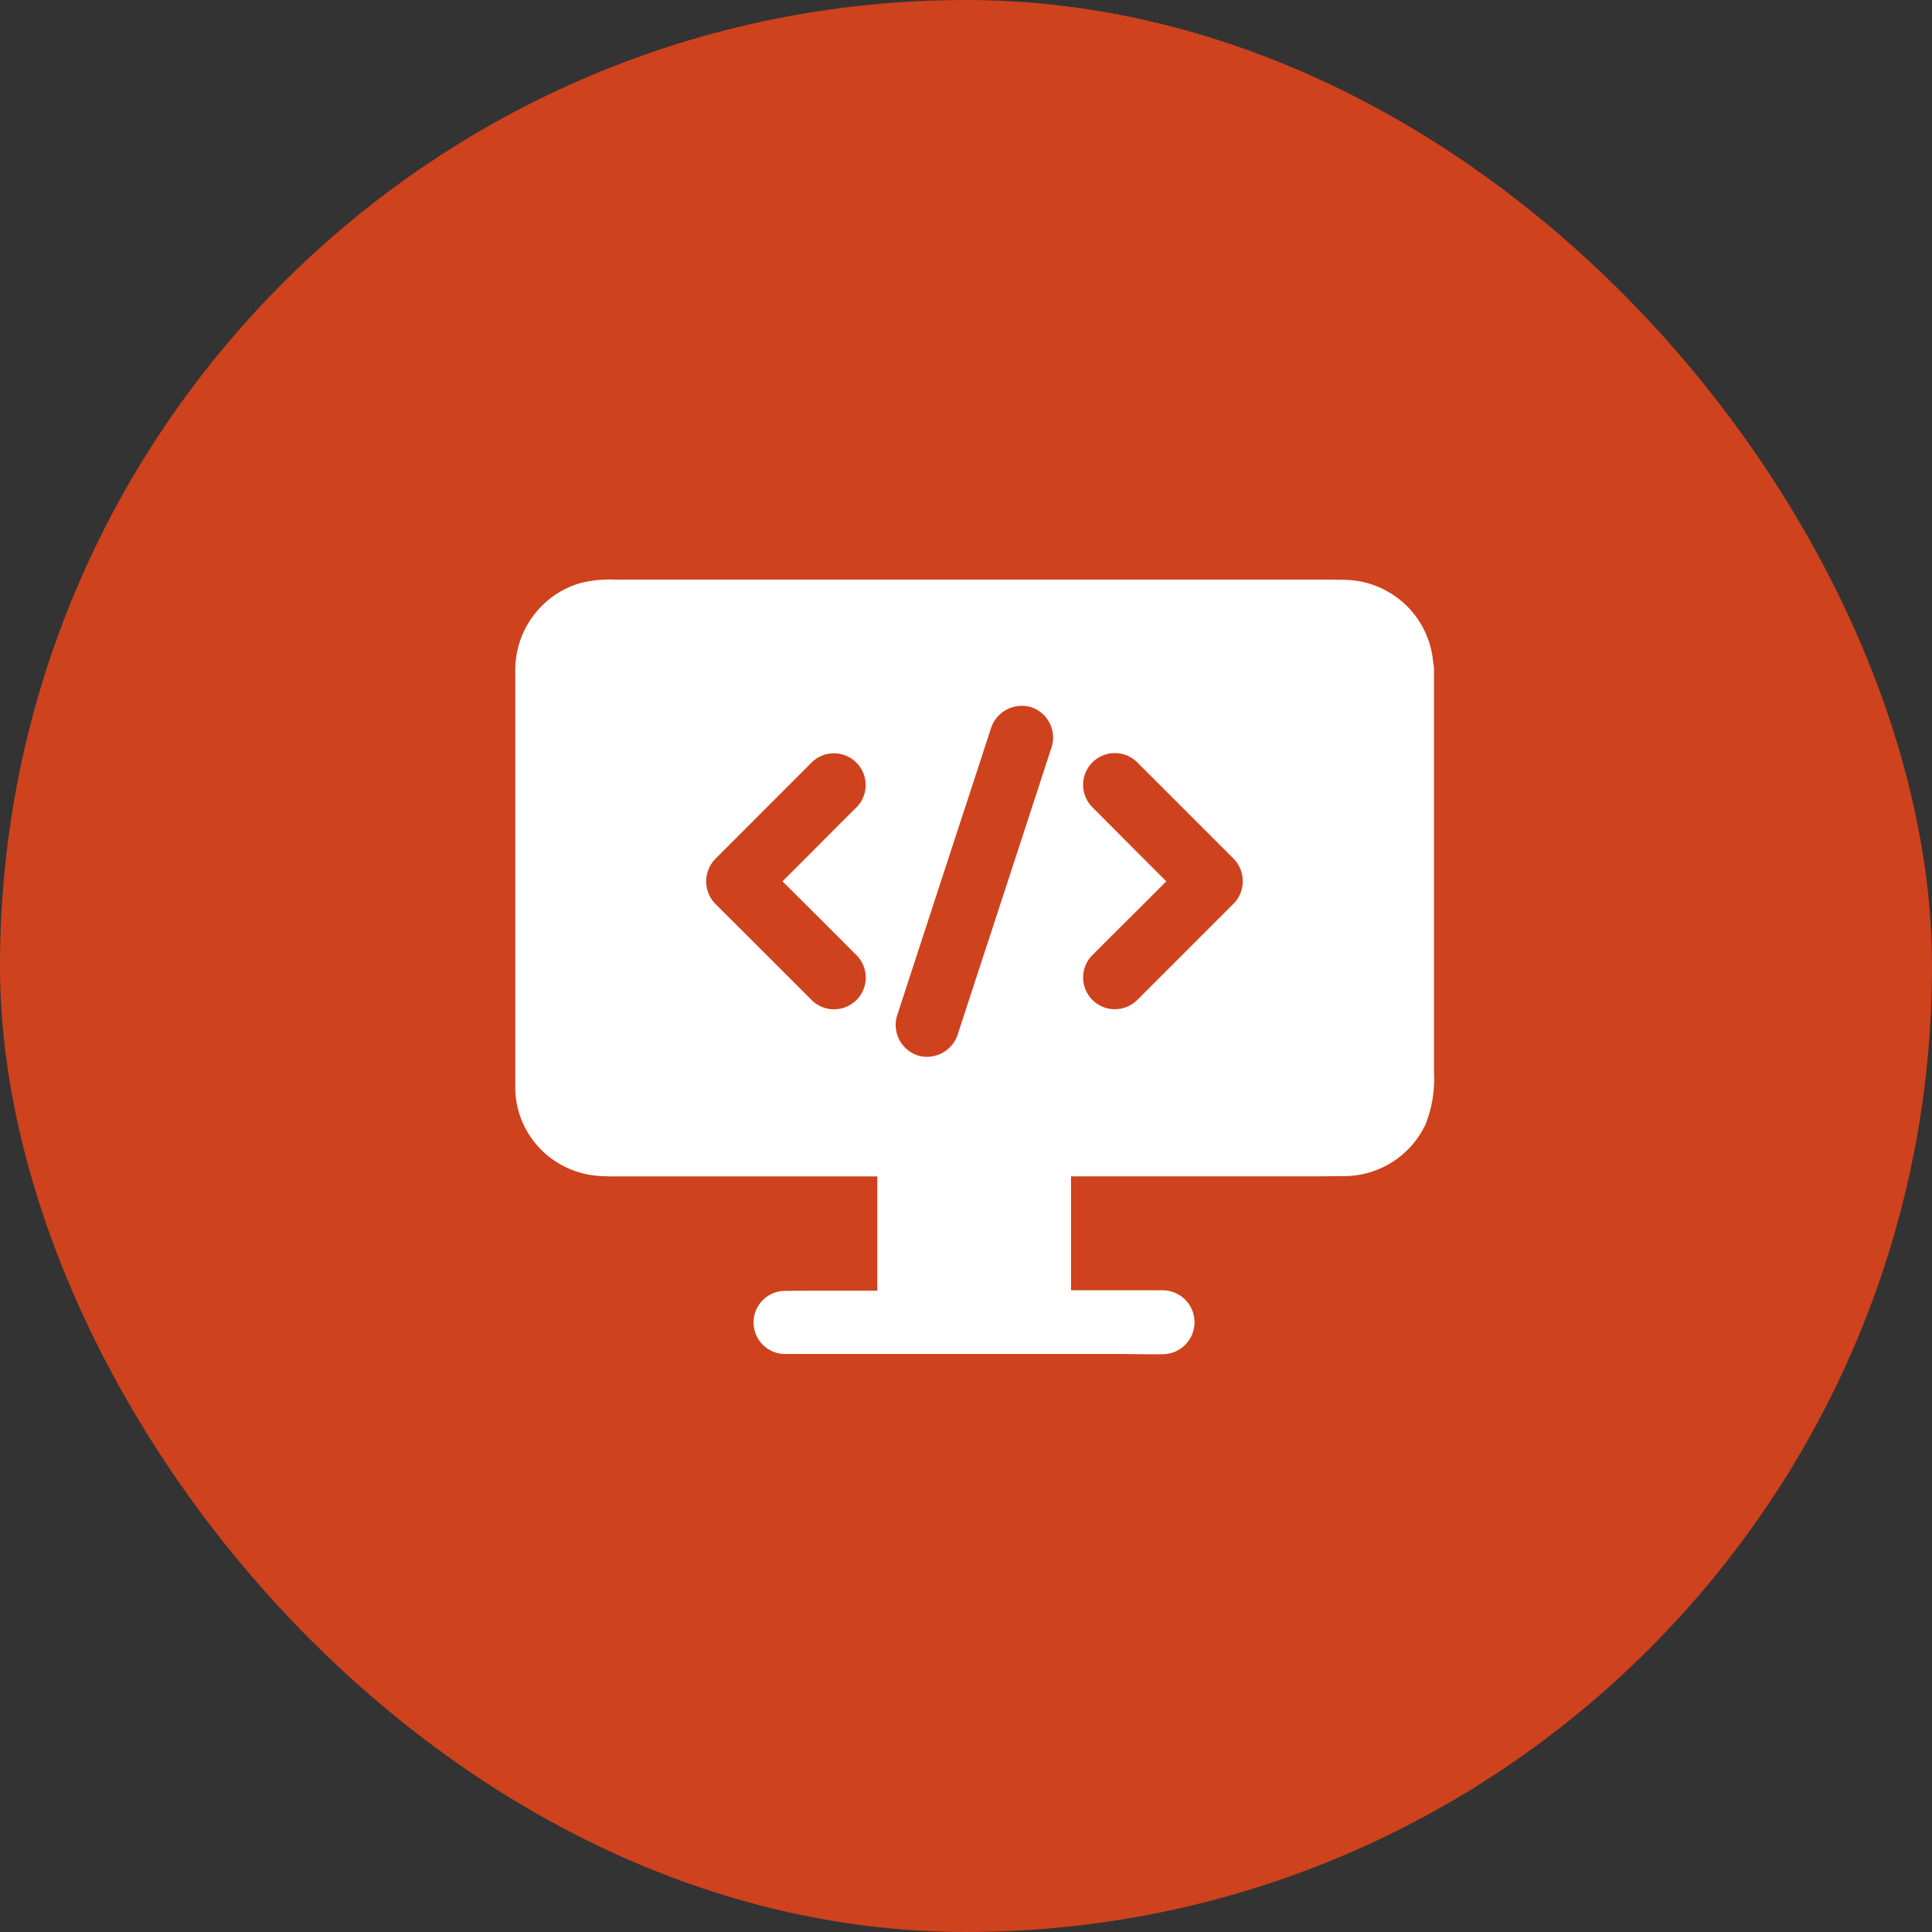
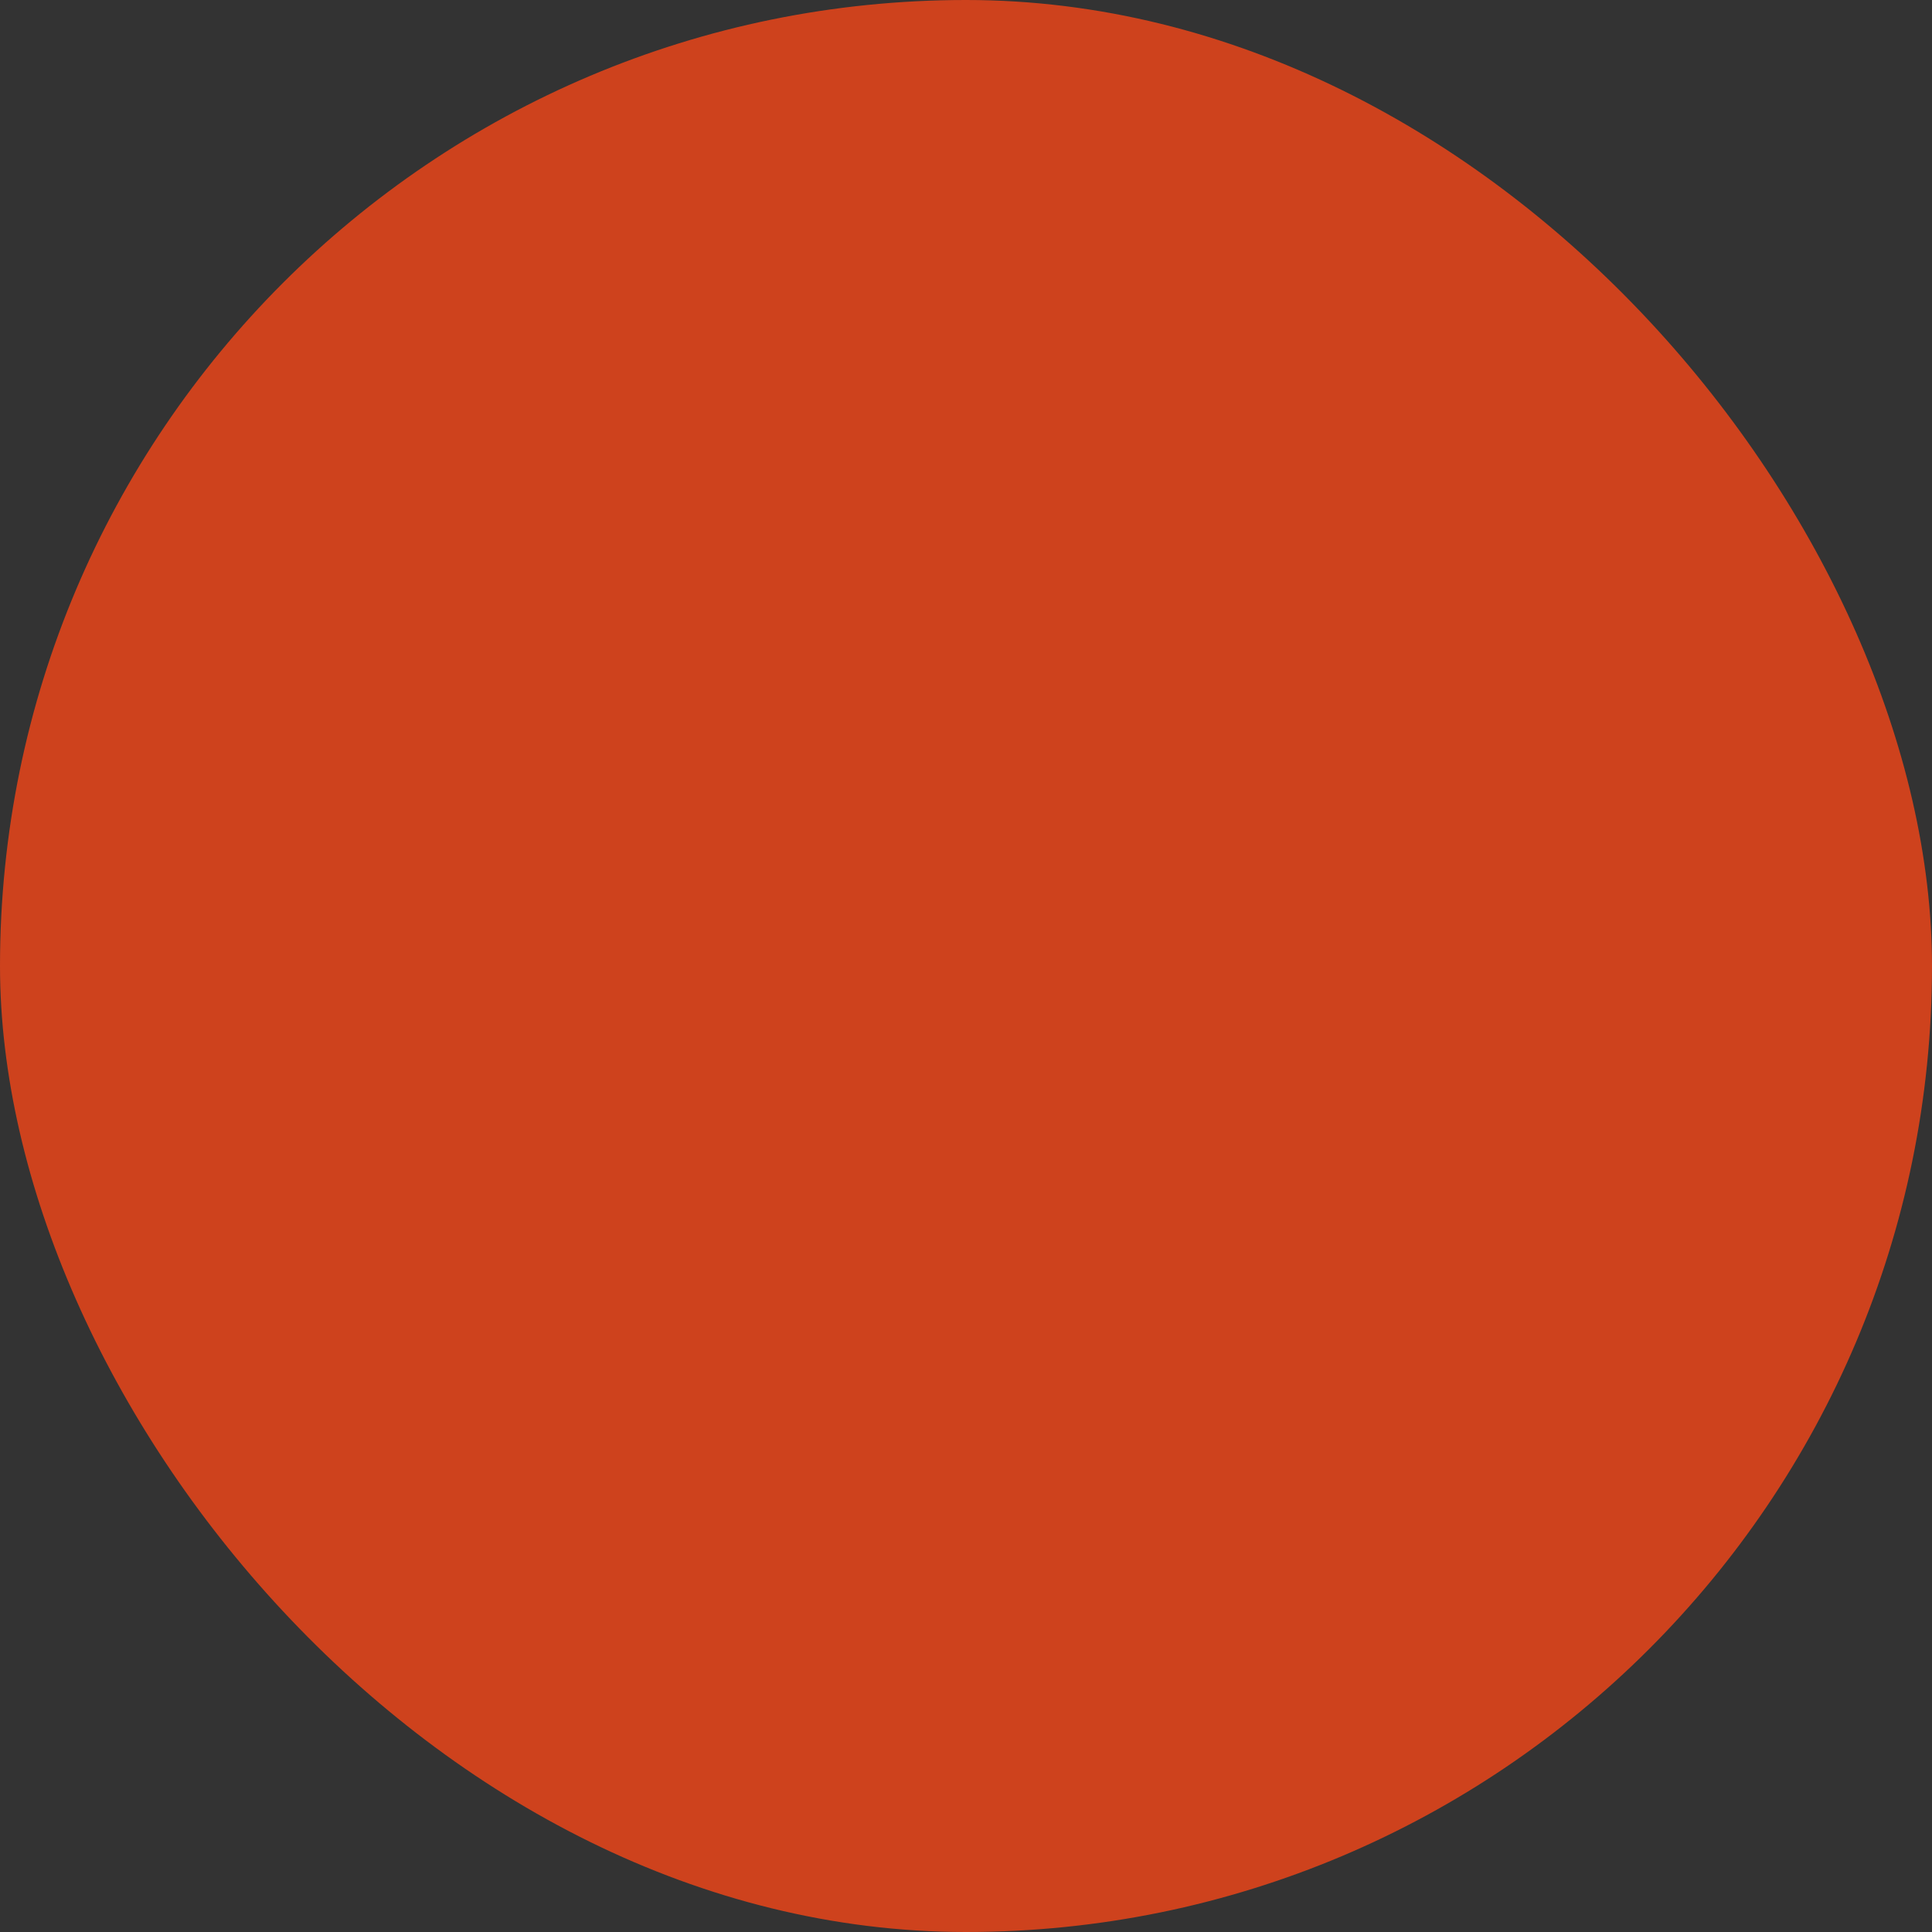
<svg xmlns="http://www.w3.org/2000/svg" width="60" height="60" viewBox="0 0 60 60">
  <rect x="0" y="0" width="60" height="60" fill="#333333" stroke="none" />
  <g id="Web_dev" data-name="Web dev" transform="translate(-1023 -2040)">
    <rect id="Rectangle_27" data-name="Rectangle 27" width="60" height="60" rx="30" transform="translate(1023 2040)" fill="#ce421d" />
-     <path id="Path_19" data-name="Path 19" d="M106.283,153.616a2.8,2.8,0,0,0-2.757-2.609c-.181,0-.358-.007-.539-.007H80.852a3.673,3.673,0,0,0-1.117.125,2.814,2.814,0,0,0-1.962,2.7c0,1.108,0,2.218,0,3.326v9.422c0,.092,0,.187,0,.279a2.758,2.758,0,0,0,.983,2.018,2.827,2.827,0,0,0,1.781.657c.056,0,.108.007.164.007h8.315v3.549h-1.41c-.477,0-.956,0-1.433.007-.007,0-.013,0-.02,0a.979.979,0,1,0,0,1.959h10.3c.477,0,.956.016,1.433.007.007,0,.013,0,.02,0a.993.993,0,0,0,0-1.985H95.033v-3.539h7.716c.243,0,.486-.007.733-.007a2.8,2.8,0,0,0,2.557-1.6,3.822,3.822,0,0,0,.266-1.623V153.777A.53.53,0,0,0,106.283,153.616Zm-17.914,9.047a.985.985,0,1,1-1.393,1.393l-.375-.375q-1.306-1.306-2.616-2.613a1,1,0,0,1,0-1.393l.375-.375q1.306-1.306,2.613-2.616a.985.985,0,1,1,1.393,1.393c-.125.125-.253.25-.378.375-.641.641-1.272,1.278-1.916,1.919Q87.225,161.517,88.368,162.663Zm6.073-6.5c-.118.365-.24.733-.358,1.1q-.784,2.4-1.568,4.8-.5,1.518-.993,3.037a1.009,1.009,0,0,1-1.213.69,1,1,0,0,1-.69-1.213c.118-.365.24-.733.358-1.1q.784-2.4,1.568-4.8.5-1.518.993-3.037a1.009,1.009,0,0,1,1.213-.69A.994.994,0,0,1,94.442,156.163Zm5.639,4.9-.375.375-2.616,2.616a.985.985,0,0,1-1.393-1.393l.375-.375c.638-.638,1.285-1.275,1.919-1.916q-1.149-1.149-2.294-2.3a.985.985,0,1,1,1.393-1.393l.375.375,2.616,2.616A1,1,0,0,1,100.081,161.066Z" transform="translate(961.229 1907)" fill="#fff" />
  </g>
</svg>